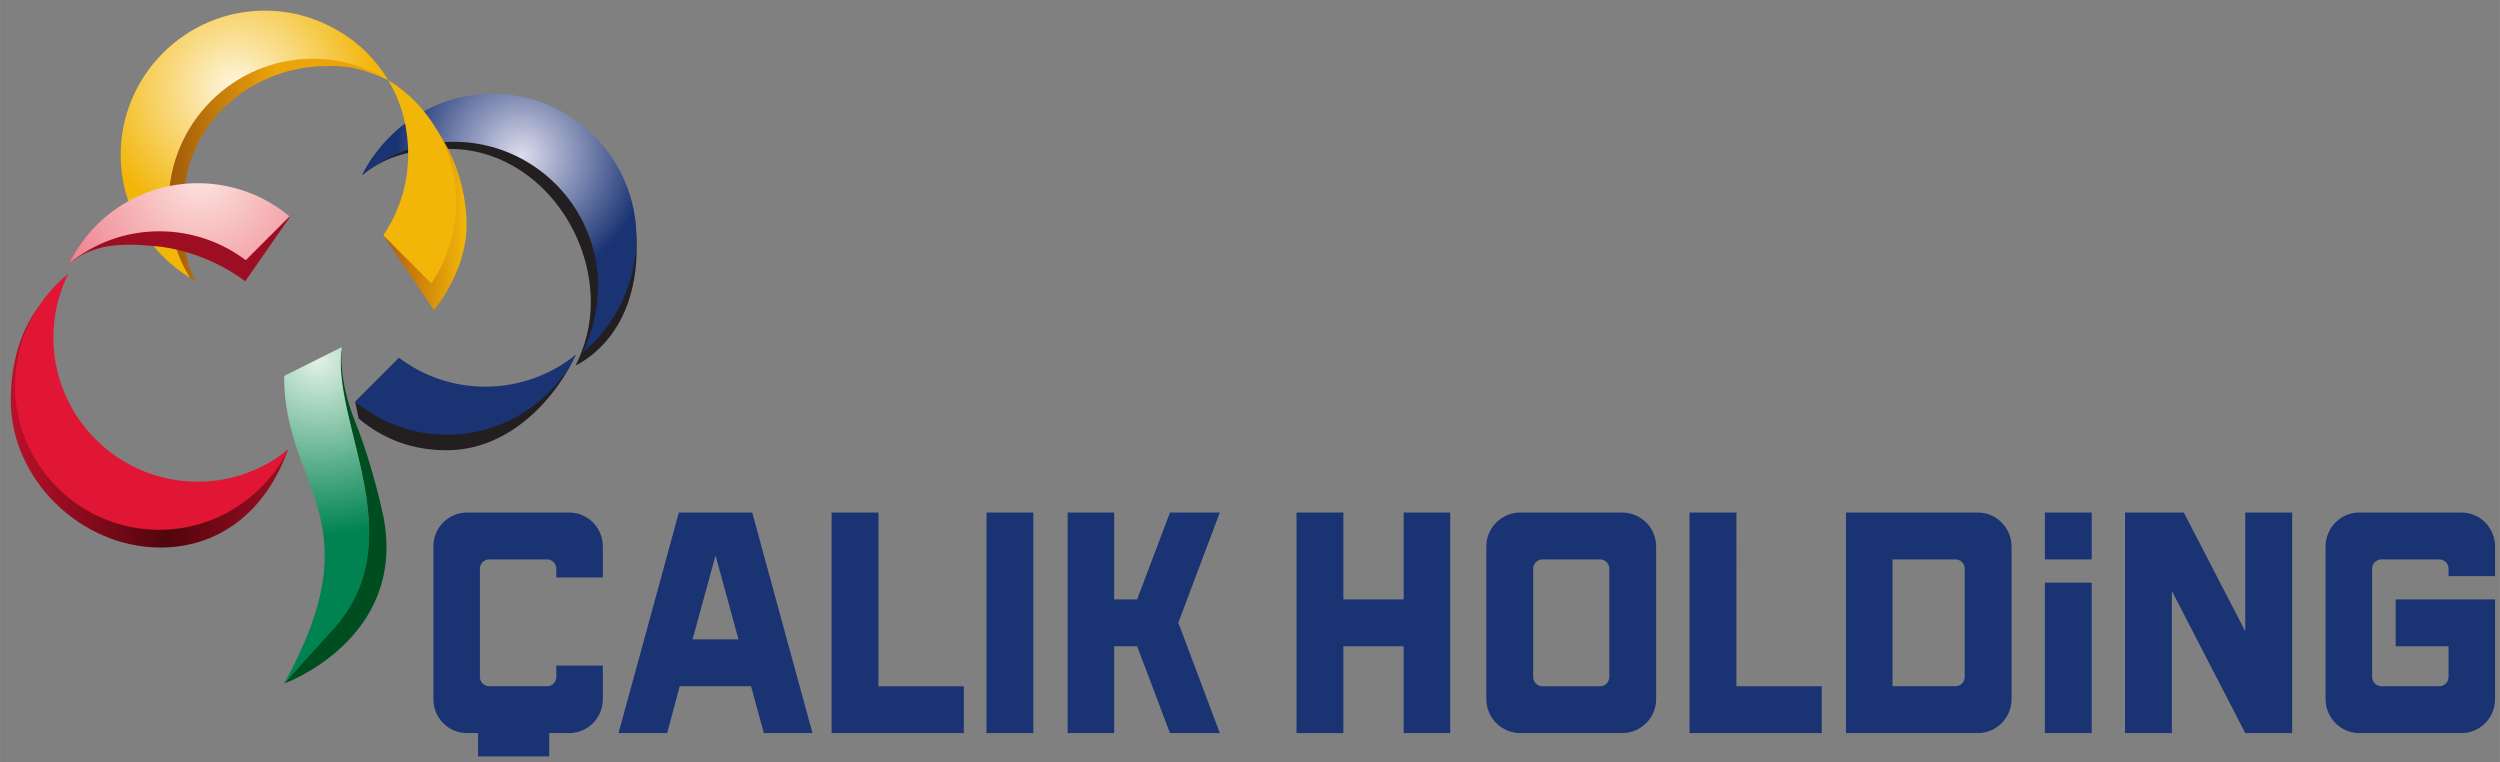
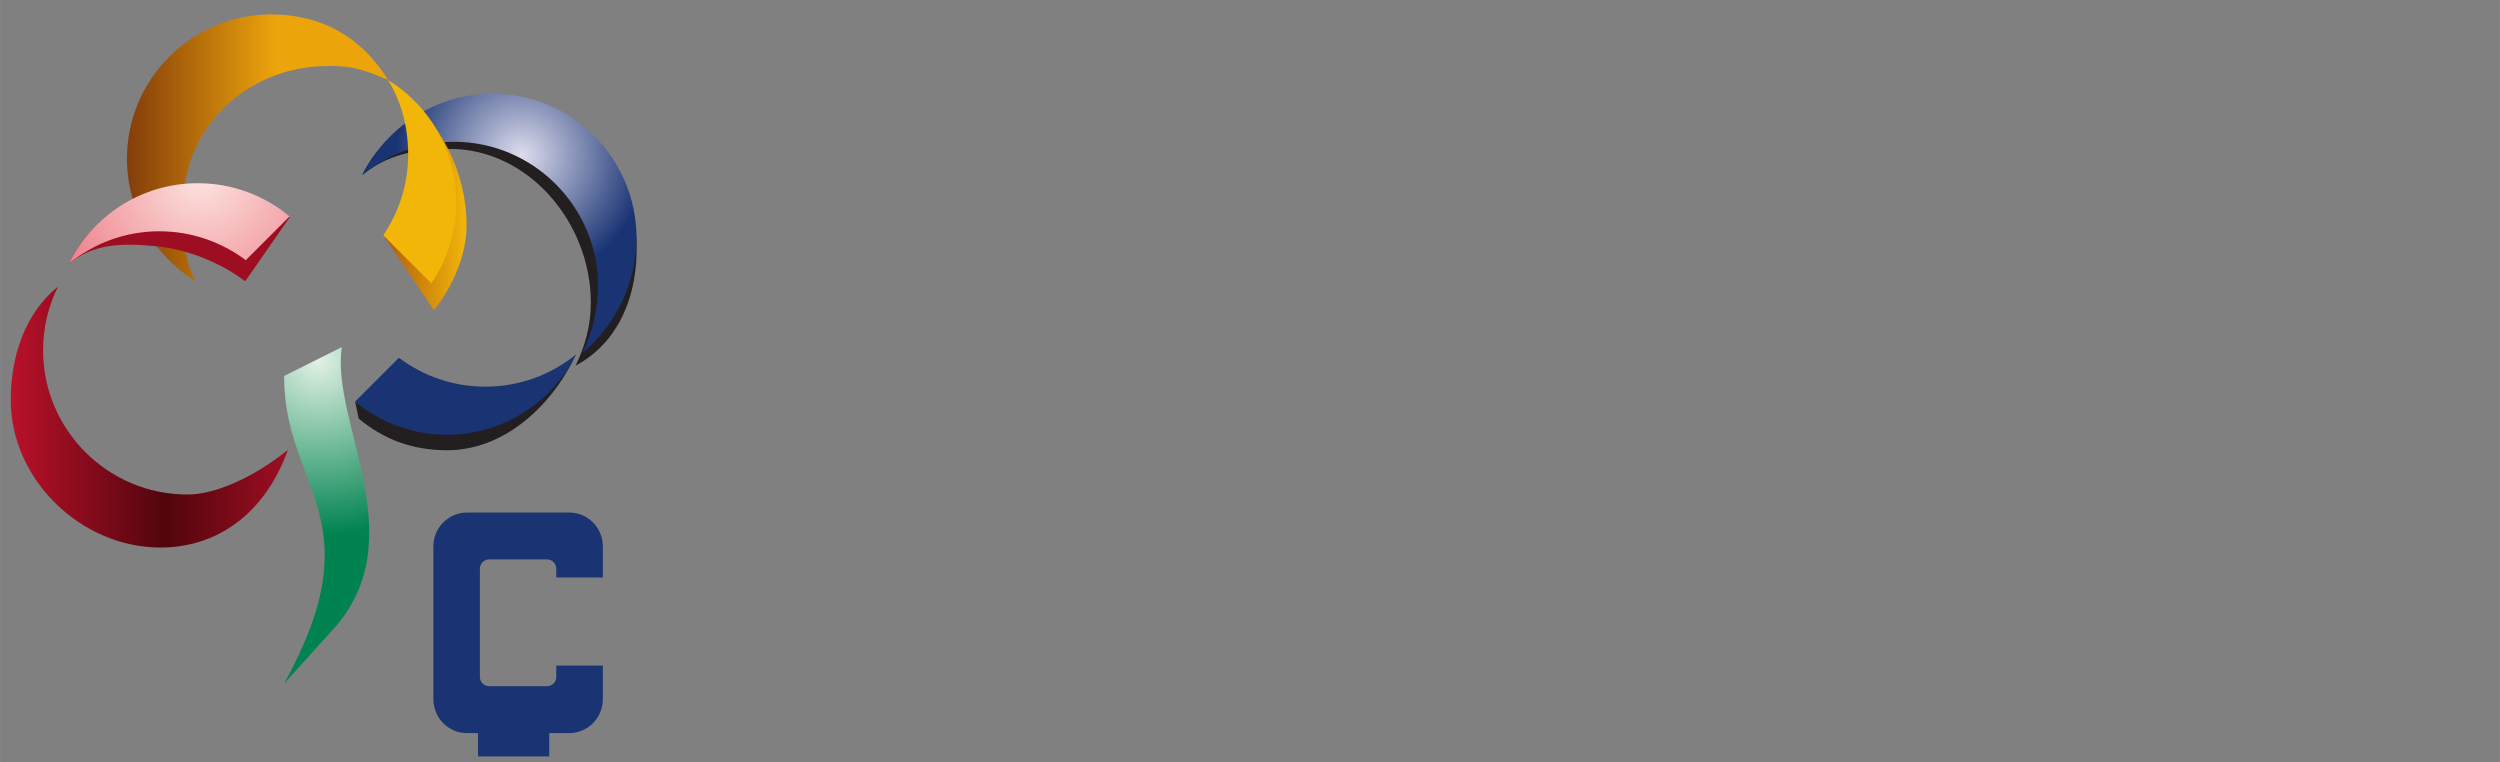
<svg xmlns="http://www.w3.org/2000/svg" xmlns:ns1="http://www.inkscape.org/namespaces/inkscape" xmlns:ns2="http://sodipodi.sourceforge.net/DTD/sodipodi-0.dtd" width="302" height="92.056" viewBox="0 0 79.904 24.357" version="1.1" id="svg608" ns1:version="0.92.0 r15299" ns2:docname="calik holding.svg">
  <rect x="0" y="0" width="79.904" height="24.357" fill="#808080" stroke="none" />
  <defs id="defs602">
    <linearGradient id="linearGradient64" spreadMethod="pad" gradientTransform="matrix(11.349,0,0,11.349,291.972,283.739)" gradientUnits="userSpaceOnUse" y2="0" x2="1" y1="0" x1="0">
      <stop id="stop56" offset="0" style="stop-opacity:1;stop-color:#843d0a" />
      <stop id="stop58" offset="0.57" style="stop-opacity:1;stop-color:#eca40b" />
      <stop id="stop60" offset="0.996" style="stop-opacity:1;stop-color:#eca40b" />
      <stop id="stop62" offset="1" style="stop-opacity:1;stop-color:#eca40b" />
    </linearGradient>
    <linearGradient id="linearGradient100" spreadMethod="pad" gradientTransform="matrix(12.053,0,0,12.053,286.918,295.434)" gradientUnits="userSpaceOnUse" y2="0" x2="1" y1="0" x1="0">
      <stop id="stop92" offset="0" style="stop-opacity:1;stop-color:#ba112a" />
      <stop id="stop94" offset="0.559" style="stop-opacity:1;stop-color:#51050d" />
      <stop id="stop96" offset="0.996" style="stop-opacity:1;stop-color:#9e0e22" />
      <stop id="stop98" offset="1" style="stop-opacity:1;stop-color:#9e0e22" />
    </linearGradient>
    <radialGradient id="radialGradient122" spreadMethod="pad" gradientTransform="matrix(9.525,0,0,9.525,309.118,284.075)" gradientUnits="userSpaceOnUse" r="1" cy="0" cx="0" fy="0" fx="0">
      <stop id="stop116" offset="0" style="stop-opacity:1;stop-color:#deddee" />
      <stop id="stop118" offset="0.574" style="stop-opacity:1;stop-color:#193373" />
      <stop id="stop120" offset="1" style="stop-opacity:1;stop-color:#193373" />
    </radialGradient>
    <radialGradient id="radialGradient158" spreadMethod="pad" gradientTransform="matrix(6.161,0,0,6.161,296.697,281.13)" gradientUnits="userSpaceOnUse" r="1" cy="0" cx="0" fy="0" fx="0">
      <stop id="stop154" offset="0" style="stop-opacity:1;stop-color:#fef7e2" />
      <stop id="stop156" offset="1" style="stop-opacity:1;stop-color:#f2b609" />
    </radialGradient>
    <radialGradient id="radialGradient190" spreadMethod="pad" gradientTransform="matrix(14.016,0,0,14.016,295.204,284.986)" gradientUnits="userSpaceOnUse" r="1" cy="0" cx="0" fy="0" fx="0">
      <stop id="stop186" offset="0" style="stop-opacity:1;stop-color:#fce4df" />
      <stop id="stop188" offset="1" style="stop-opacity:1;stop-color:#e11534" />
    </radialGradient>
    <linearGradient id="linearGradient212" spreadMethod="pad" gradientTransform="matrix(3.621,0,0,3.621,303.117,286.08)" gradientUnits="userSpaceOnUse" y2="0" x2="1" y1="0" x1="0">
      <stop id="stop206" offset="0" style="stop-opacity:1;stop-color:#b15b0d" />
      <stop id="stop208" offset="0.996" style="stop-opacity:1;stop-color:#f2b609" />
      <stop id="stop210" offset="1" style="stop-opacity:1;stop-color:#f2b609" />
    </linearGradient>
    <radialGradient id="radialGradient244" spreadMethod="pad" gradientTransform="matrix(7.609,0,0,7.609,300.286,292.98)" gradientUnits="userSpaceOnUse" r="1" cy="0" cx="0" fy="0" fx="0">
      <stop id="stop240" offset="0" style="stop-opacity:1;stop-color:#e1f1e4" />
      <stop id="stop242" offset="1" style="stop-opacity:1;stop-color:#008350" />
    </radialGradient>
  </defs>
  <ns2:namedview id="base" pagecolor="#ffffff" bordercolor="#666666" borderopacity="1.0" ns1:pageopacity="0.0" ns1:pageshadow="2" ns1:zoom="2.1968409" ns1:cx="204.15679" ns1:cy="61.285287" ns1:document-units="mm" ns1:current-layer="layer1" showgrid="false" fit-margin-top="0" fit-margin-left="0" fit-margin-right="0" fit-margin-bottom="0" units="px" ns1:window-width="1280" ns1:window-height="744" ns1:window-x="-4" ns1:window-y="-4" ns1:window-maximized="1" />
  <g ns1:label="Layer 1" ns1:groupmode="layer" id="layer1" transform="translate(-46.525,-184.537)">
    <g transform="matrix(0.735,0,0,0.735,-164.017,-19.278)" id="g548">
      <path d="m 307.722,301.625 c -0.221,0 -0.403,0.182 -0.403,0.403 v 4.71 c 0,0.221 0.182,0.403 0.403,0.403 h 2.517 c 0.221,0 0.402,-0.182 0.402,-0.403 v -0.495 h 2.025 v 1.456 c 0,0.817 -0.649,1.48 -1.466,1.48 h -0.866 v 1.013 h -3.095 v -1.013 h -0.477 c -0.817,0 -1.466,-0.662 -1.466,-1.48 v -6.632 c 0,-0.817 0.649,-1.479 1.466,-1.479 h 4.438 c 0.818,0 1.466,0.662 1.466,1.479 v 1.343 h -2.025 v -0.382 c 0,-0.22 -0.181,-0.403 -0.402,-0.403 z" style="fill:#193373;fill-opacity:1;fill-rule:nonzero;stroke:none;stroke-width:0.353" id="path30" ns1:connector-curvature="0" />
-       <path d="m 342.831,309.178 h 2.037 v -3.776 h 2.622 v 3.776 h 2.024 v -9.591 h -2.024 v 3.777 h -2.622 v -3.777 h -2.037 z m 50.096,-3.776 v 1.336 c 0,0.221 -0.182,0.403 -0.403,0.403 h -2.517 c -0.22,0 -0.402,-0.182 -0.402,-0.403 v -4.711 c 0,-0.22 0.182,-0.402 0.402,-0.402 h 2.517 c 0.22,0 0.403,0.182 0.403,0.402 v 0.325 h 2.024 v -1.285 c 0,-0.818 -0.649,-1.48 -1.466,-1.48 h -4.439 c -0.804,0 -1.466,0.662 -1.466,1.48 v 6.632 c 0,0.817 0.662,1.48 1.466,1.48 h 4.439 c 0.817,0 1.466,-0.662 1.466,-1.48 v -4.334 h -4.322 v 2.037 z m -76.957,-5.814 -1.506,5.515 -0.558,2.038 -0.558,2.037 h 2.115 l 0.545,-2.037 h 3.102 l 0.558,2.037 h 2.115 l -0.558,-2.037 -0.558,-2.038 -1.505,-5.515 z m 0.597,5.515 h 1.998 l -0.999,-3.647 z m 8.084,-5.515 h -2.037 v 9.591 h 5.749 v -2.037 h -3.712 z m 4.698,9.591 h 2.037 v -9.591 h -2.037 z m 6.551,-5.814 1.428,-3.777 h 2.167 l -1.804,4.789 1.804,4.802 h -2.167 l -1.428,-3.776 h -0.999 v 3.776 h -2.024 v -9.591 h 2.024 v 3.777 z m 22.57,4.334 c 0,0.817 -0.662,1.48 -1.48,1.48 h -4.425 c -0.818,0 -1.48,-0.662 -1.48,-1.48 v -6.632 c 0,-0.818 0.661,-1.48 1.48,-1.48 h 4.425 c 0.818,0 1.48,0.662 1.48,1.48 z m -2.44,-6.073 c 0.22,0 0.403,0.182 0.403,0.402 v 4.711 c 0,0.221 -0.182,0.403 -0.403,0.403 h -2.504 c -0.221,0 -0.403,-0.182 -0.403,-0.403 v -4.711 c 0,-0.22 0.181,-0.402 0.403,-0.402 z m 5.931,-2.038 h -2.038 v 9.591 h 5.749 v -2.037 h -3.712 z m 11.965,8.111 c 0,0.817 -0.661,1.48 -1.466,1.48 h -5.736 v -9.591 h 5.736 c 0.805,0 1.466,0.662 1.466,1.48 z m -2.038,-0.961 c 0,0.221 -0.181,0.403 -0.401,0.403 h -2.738 v -5.516 h 2.738 c 0.22,0 0.401,0.182 0.401,0.402 z m 3.486,2.44 h 2.037 v -6.541 h -2.037 z m 0,-7.553 h 2.037 v -2.037 h -2.037 z m 10.753,-2.038 h -2.038 v 5.165 l -2.673,-5.165 h -2.556 v 9.591 h 2.037 v -6.177 l 3.192,6.177 h 2.038 z" style="fill:#193373;fill-opacity:1;fill-rule:evenodd;stroke:none;stroke-width:0.353" id="path34" ns1:connector-curvature="0" />
-       <path d="m 301.896,295.64 c 0.771,1.909 1.23,4.131 1.23,4.131 1.028,5.324 -4.316,7.253 -4.316,7.253 0,0 0.302,-0.394 2.122,-2.373 3.537,-3.919 -0.116,-9.007 0.381,-12.253 0,0 -0.188,1.333 0.583,3.242" style="fill:#004e20;fill-opacity:1;fill-rule:evenodd;stroke:none;stroke-width:0.353" id="path38" ns1:connector-curvature="0" />
      <path d="m 307.543,282.093 c 3.454,0 6.444,2.109 6.586,5.611 0.122,3.017 -1.217,4.749 -2.65,5.495 0.416,-0.838 0.664,-1.748 0.664,-2.744 0,-3.454 -2.693,-6.682 -6.148,-6.682 -1.494,0 -2.716,0.262 -3.795,1.14 1.027,-2.069 2.885,-2.82 5.344,-2.82" style="fill:#231f20;fill-opacity:1;fill-rule:evenodd;stroke:none;stroke-width:0.353" id="path42" ns1:connector-curvature="0" />
      <path ns1:connector-curvature="0" id="path66" style="fill:url(#linearGradient64);stroke:none;stroke-width:0.353" d="m 291.972,284.199 c 0,2.261 1.207,4.248 3.009,5.352 v 0 c -0.583,-0.951 -0.548,-2.172 -0.548,-3.365 v 0 c 0,-3.454 2.839,-5.873 5.941,-6.005 v 0 c 1.192,-0.051 1.666,0.048 2.947,0.592 v 0 c -1.103,-1.802 -2.817,-2.847 -5.078,-2.847 v 0 c -3.454,0 -6.271,2.817 -6.271,6.272" />
      <path d="m 311.394,292.928 c -1.027,2.069 -3.044,3.951 -5.503,3.951 -1.515,0 -2.756,-0.475 -3.842,-1.375 l -0.155,-0.74 c 1.049,0.789 4.261,0.024 5.67,0.024 1.494,0 2.751,-0.982 3.83,-1.861" style="fill:#231f20;fill-opacity:1;fill-rule:evenodd;stroke:none;stroke-width:0.353" id="path78" ns1:connector-curvature="0" />
      <path ns1:connector-curvature="0" id="path102" style="fill:url(#linearGradient100);stroke:none;stroke-width:0.353" d="m 286.918,294.7 c 0,3.454 3.056,6.41 6.51,6.41 v 0 c 2.459,0 4.541,-1.463 5.543,-4.247 v 0 c -1.079,0.878 -2.88,1.941 -4.375,1.941 v 0 c -3.454,0 -6.272,-2.817 -6.272,-6.271 v 0 c 0,-0.996 0.235,-1.938 0.651,-2.775 v 0 c -1.415,1.151 -2.057,2.983 -2.057,4.942" />
      <path ns1:connector-curvature="0" id="path124" style="fill:url(#radialGradient122);stroke:none;stroke-width:0.353" d="m 302.199,284.914 c 1.08,-0.878 2.491,-1.45 3.985,-1.45 v 0 c 3.455,0 6.272,2.818 6.272,6.272 v 0 c 0,0.995 -0.256,2.06 -0.672,2.897 v 0 c 1.416,-1.151 2.345,-3.028 2.345,-4.987 v 0 c 0,-3.454 -2.817,-6.272 -6.271,-6.272 v 0 c -2.459,0 -4.631,1.472 -5.658,3.541" />
-       <path d="m 298.992,296.842 c -1.027,2.068 -3.162,3.496 -5.621,3.496 -3.454,0 -6.271,-2.817 -6.271,-6.271 0,-1.96 0.907,-3.714 2.322,-4.866 -0.416,0.837 -0.65,1.78 -0.65,2.775 0,3.454 2.817,6.271 6.271,6.271 1.494,0 2.869,-0.527 3.949,-1.405" style="fill:#e11534;fill-opacity:1;fill-rule:evenodd;stroke:none;stroke-width:0.353" id="path136" ns1:connector-curvature="0" />
      <path d="m 311.508,292.709 c -1.027,2.069 -3.163,3.496 -5.622,3.496 -1.515,0 -2.907,-0.542 -3.993,-1.442 l 1.906,-1.906 c 1.049,0.789 2.351,1.257 3.76,1.257 1.494,0 2.869,-0.527 3.949,-1.406" style="fill:#193373;fill-opacity:1;fill-rule:evenodd;stroke:none;stroke-width:0.353" id="path140" ns1:connector-curvature="0" />
-       <path ns1:connector-curvature="0" id="path160" style="fill:url(#radialGradient158);stroke:none;stroke-width:0.353" d="m 291.699,284.032 c 0,2.261 1.21,4.242 3.012,5.346 v 0 c -0.582,-0.951 -0.922,-2.062 -0.922,-3.255 v 0 c 0,-3.454 2.817,-6.271 6.271,-6.271 v 0 c 1.193,0 2.311,0.339 3.262,0.922 v 0 c -1.104,-1.802 -3.092,-3.012 -5.353,-3.012 v 0 c -3.454,0 -6.271,2.817 -6.271,6.271" />
      <path d="m 295.015,285.431 c 1.515,0 2.957,0.404 4.043,1.304 l -1.944,2.796 c -1.048,-0.789 -2.457,-1.382 -3.851,-1.521 -1.487,-0.149 -2.739,-0.123 -3.818,0.755 1.027,-2.069 3.111,-3.334 5.57,-3.334" style="fill:#9e0e22;fill-opacity:1;fill-rule:evenodd;stroke:none;stroke-width:0.353" id="path172" ns1:connector-curvature="0" />
      <path ns1:connector-curvature="0" id="path192" style="fill:url(#radialGradient190);stroke:none;stroke-width:0.353" d="m 289.443,288.764 c 1.079,-0.878 2.44,-1.407 3.935,-1.407 v 0 c 1.408,0 2.711,0.468 3.76,1.257 v 0 l 1.906,-1.906 c -1.086,-0.9 -2.478,-1.442 -3.993,-1.442 v 0 c -2.459,0 -4.58,1.429 -5.607,3.498" />
      <path ns1:connector-curvature="0" id="path214" style="fill:url(#linearGradient212);stroke:none;stroke-width:0.353" d="m 304.585,284.528 c 0,1.301 -0.785,2.001 -1.468,3.005 v 0 l 2.205,3.252 c 0.816,-1.022 1.417,-2.392 1.417,-3.694 v 0 c 0,-2.261 -1.13,-4.612 -2.932,-5.715 v 0 c 0.583,0.951 0.779,1.959 0.779,3.152" />
      <path d="m 303.321,280.776 c 1.802,1.103 2.969,3.07 2.969,5.33 0,1.301 -0.4,2.512 -1.083,3.516 l -2.09,-2.091 c 0.683,-1.004 1.083,-2.214 1.083,-3.516 0,-1.193 -0.296,-2.289 -0.879,-3.24" style="fill:#f2b609;fill-opacity:1;fill-rule:evenodd;stroke:none;stroke-width:0.353" id="path226" ns1:connector-curvature="0" />
      <path ns1:connector-curvature="0" id="path246" style="fill:url(#radialGradient244);stroke:none;stroke-width:0.353" d="m 298.805,293.648 c 0,4.958 3.975,6.176 0,13.379 v 0 l 2.146,-2.377 c 3.537,-3.919 -0.133,-9.01 0.363,-12.256 v 0 z" />
    </g>
  </g>
</svg>